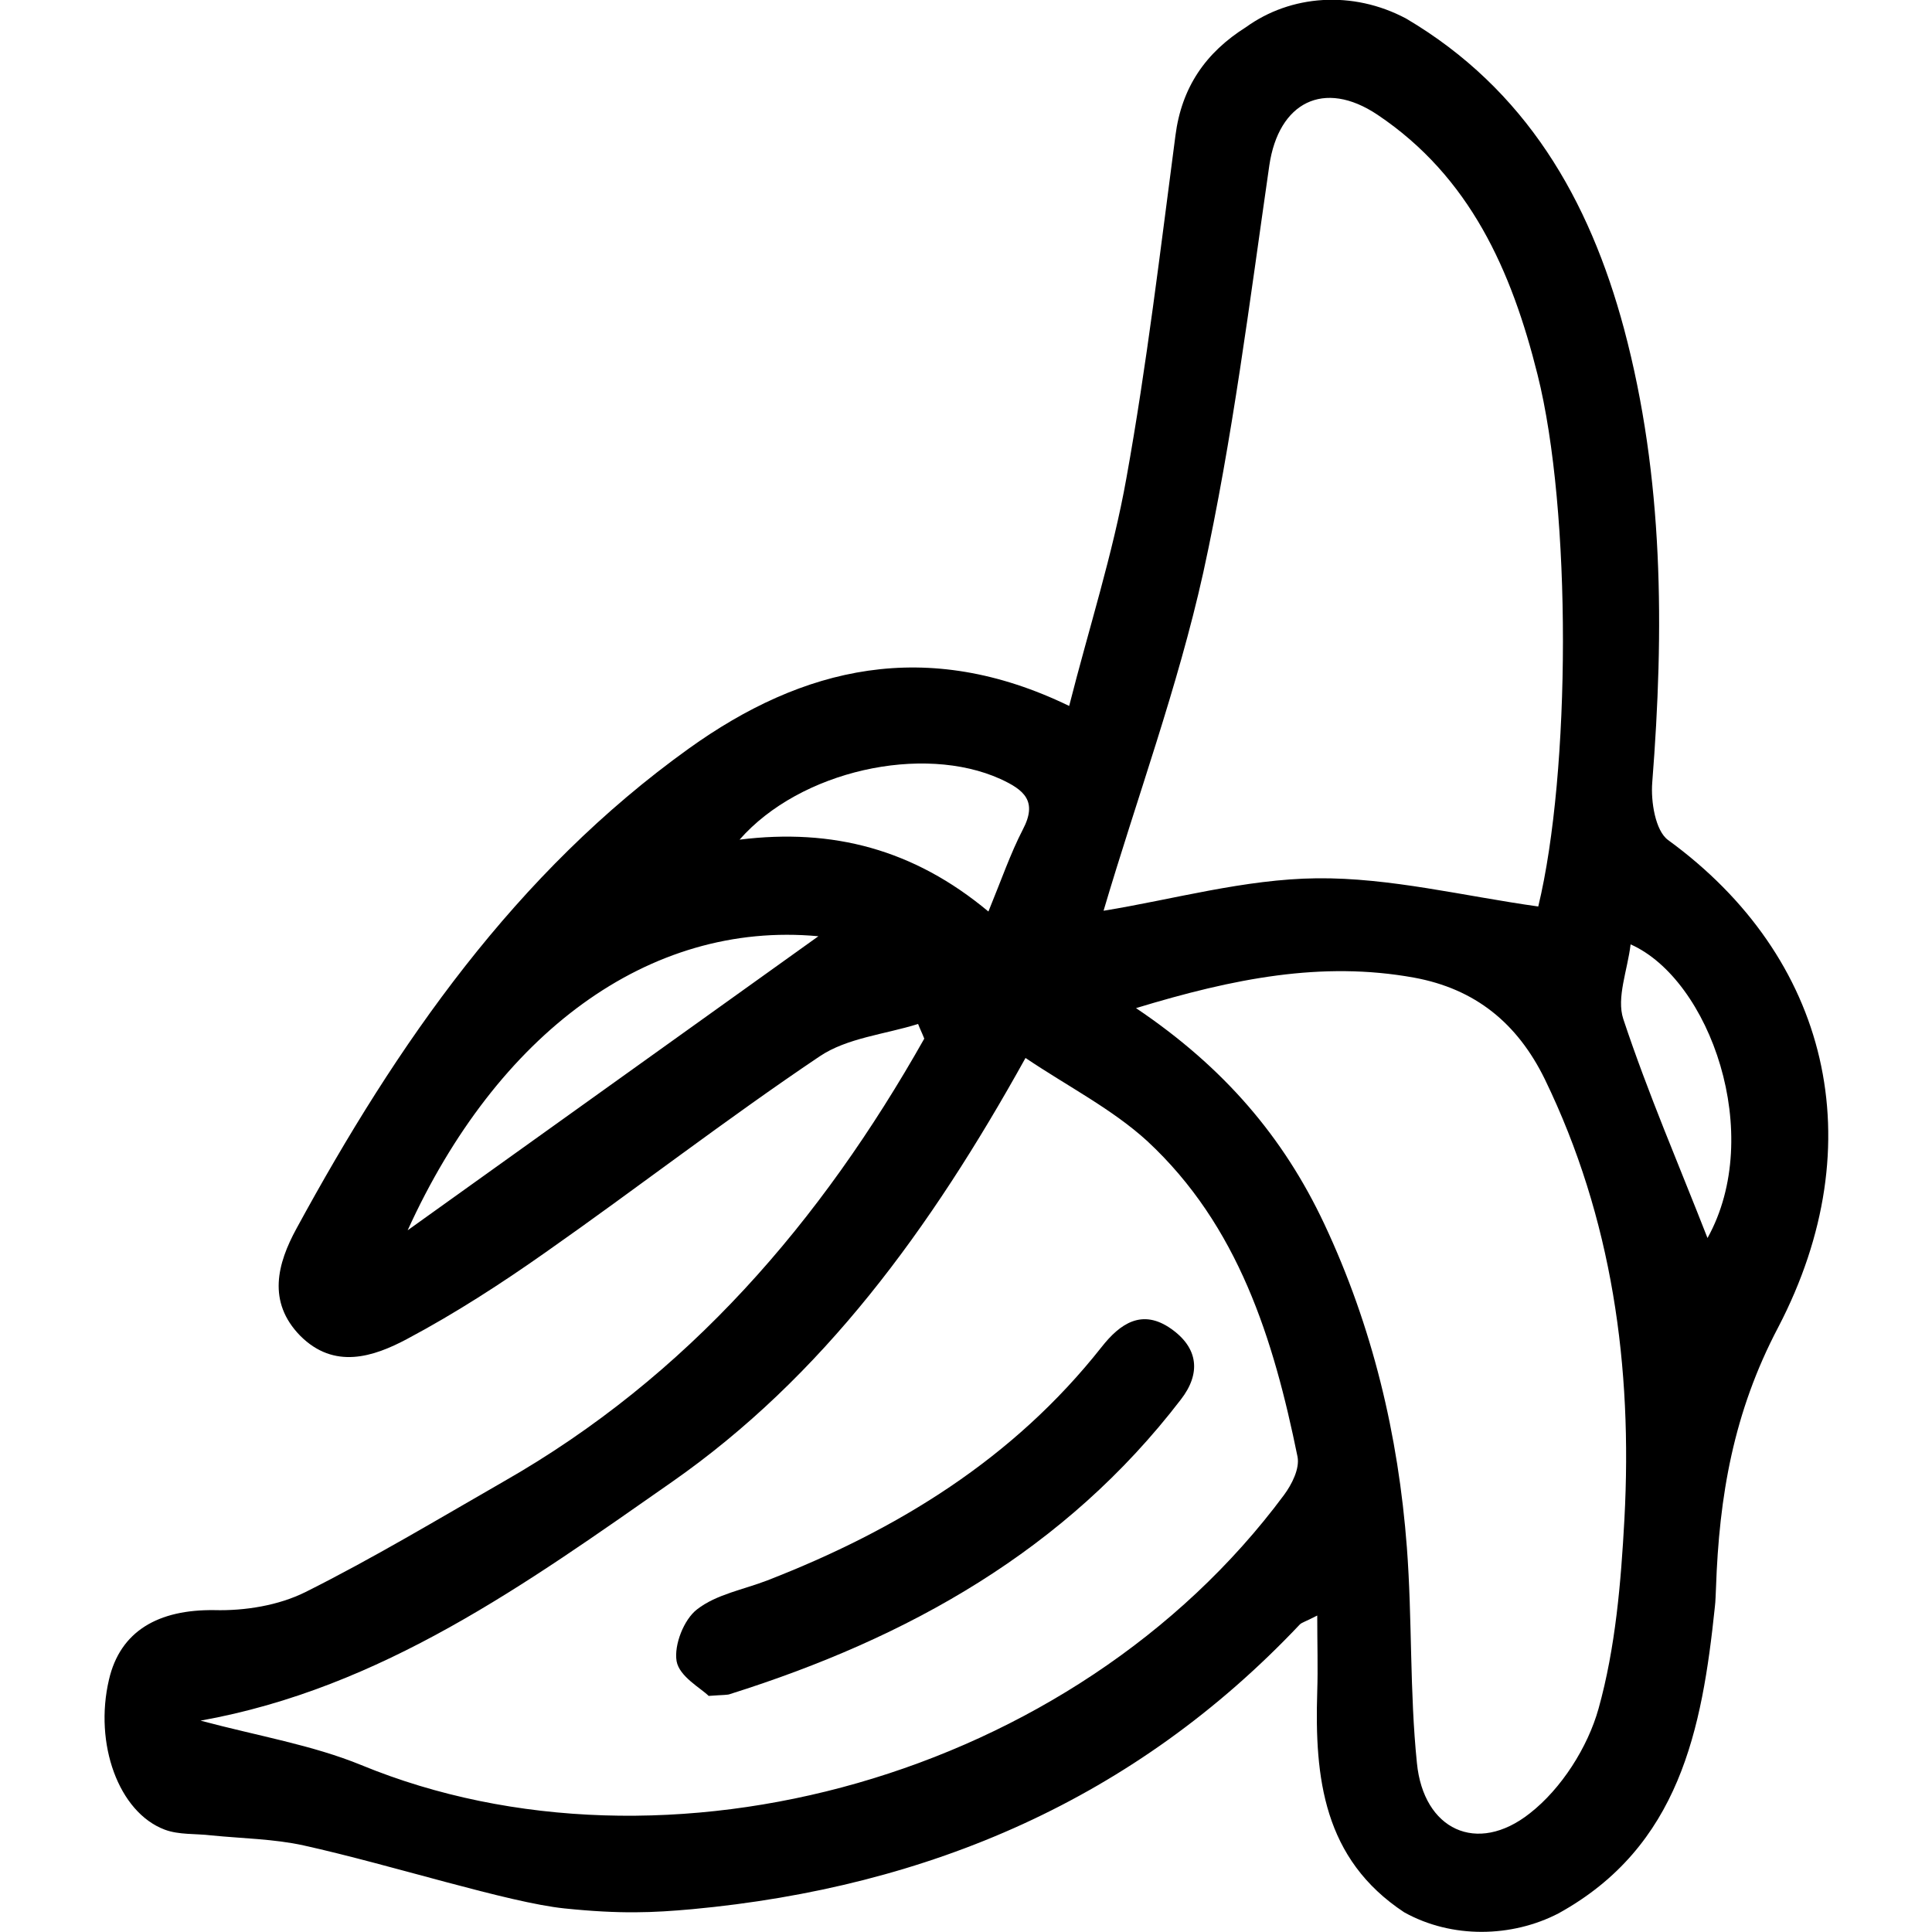
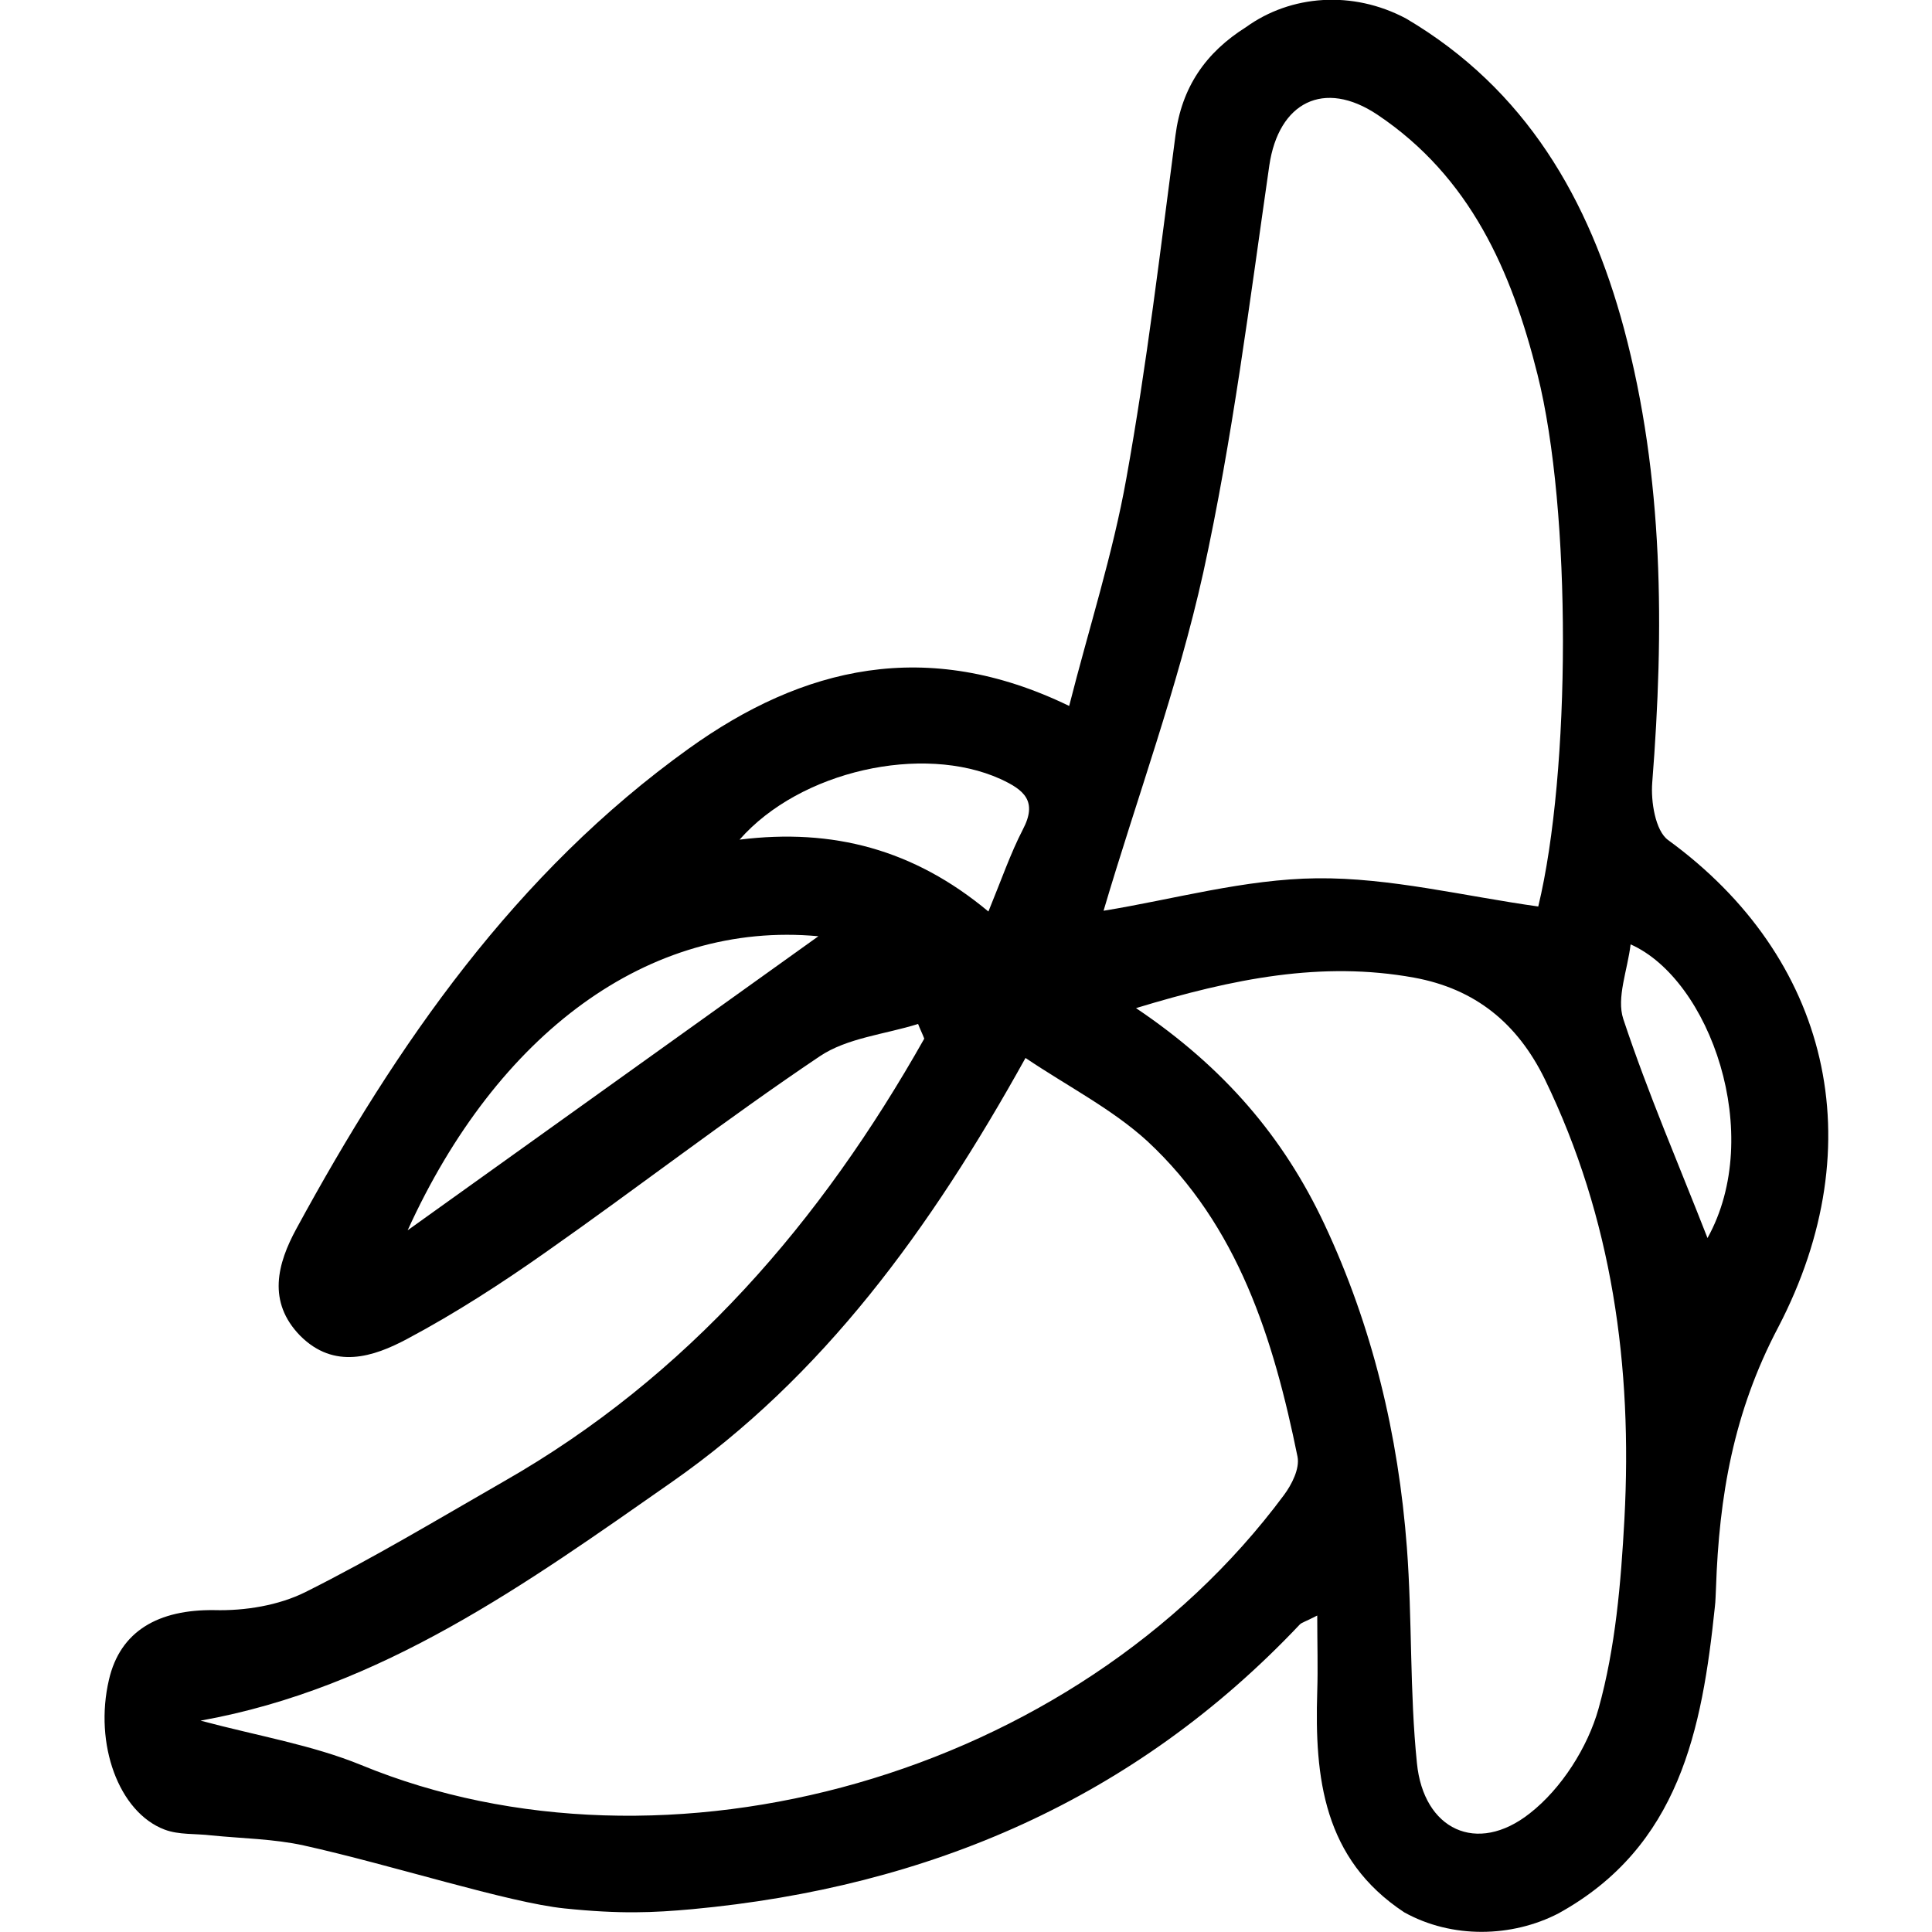
<svg xmlns="http://www.w3.org/2000/svg" version="1.1" id="Ebene_1" x="0px" y="0px" viewBox="0 0 50 50" enable-background="new 0 0 50 50" xml:space="preserve" width="34" height="34">
  <g>
-     <path d="M43.17,21.74c-0.33-0.24-0.45-1-0.41-1.49c0.31-3.95,0.3-7.88-0.73-11.74c-0.9-3.35-2.54-6.2-5.64-8.03   c-1.39-0.74-2.99-0.61-4.14,0.22c-1.05,0.66-1.67,1.56-1.83,2.81c-0.39,2.96-0.74,5.93-1.27,8.87c-0.35,1.96-0.97,3.88-1.48,5.89   c-3.69-1.79-6.9-1.01-9.84,1.1c-4.49,3.22-7.56,7.65-10.16,12.43c-0.49,0.9-0.76,1.89,0.1,2.77c0.88,0.88,1.89,0.55,2.77,0.08   c1.24-0.66,2.43-1.43,3.58-2.24c2.38-1.67,4.68-3.45,7.09-5.07c0.71-0.48,1.69-0.57,2.55-0.84c0.05,0.13,0.11,0.25,0.16,0.38   c-2.67,4.73-6.11,8.74-10.9,11.47c-1.69,0.97-3.37,1.98-5.11,2.85c-0.7,0.35-1.57,0.49-2.36,0.47c-1.45-0.02-2.44,0.54-2.73,1.8   c-0.39,1.66,0.25,3.43,1.44,3.88c0.37,0.14,0.8,0.1,1.21,0.15c0.8,0.08,1.62,0.09,2.39,0.26c2.26,0.5,5.29,1.48,6.75,1.63   s2.29,0.11,3.3,0.02c6.13-0.57,11.46-2.85,15.73-7.37c0.05-0.05,0.14-0.07,0.45-0.23c0,0.73,0.02,1.35,0,1.97   c-0.07,2.23,0.16,4.33,2.25,5.71c1.24,0.69,2.79,0.65,3.99,0.03c3.14-1.73,3.72-4.77,4.05-7.93c0.02-0.16,0.02-0.33,0.03-0.5   c0.08-2.36,0.45-4.54,1.61-6.74C48.51,29.57,47.33,24.77,43.17,21.74z M31.14,14.82c0.76-3.47,1.2-7.01,1.71-10.54   c0.24-1.63,1.41-2.24,2.8-1.31c2.4,1.61,3.47,4.04,4.14,6.72c0.89,3.54,0.86,10.29,0.02,13.77c-1.93-0.27-3.84-0.75-5.73-0.73   c-1.87,0.02-3.73,0.55-5.52,0.84C29.42,20.66,30.48,17.79,31.14,14.82z M10.55,31.84c2.31-5.08,6.23-8.02,10.63-7.61   C17.73,26.7,14.18,29.24,10.55,31.84z M19.14,21.73c1.57-1.79,4.74-2.48,6.75-1.57c0.61,0.28,0.97,0.57,0.58,1.31   c-0.32,0.62-0.55,1.29-0.89,2.12C23.65,21.98,21.55,21.43,19.14,21.73z M33.23,38.69c-5.44,7.33-16.03,10.22-23.88,6.99   c-1.27-0.52-2.66-0.75-4.16-1.15c4.69-0.84,8.44-3.55,12.19-6.17c3.91-2.73,6.69-6.53,9.16-10.98c1.1,0.74,2.24,1.32,3.15,2.15   c2.36,2.19,3.27,5.13,3.89,8.17C33.64,38.01,33.43,38.42,33.23,38.69z M42.04,39.31c-0.09,1.65-0.23,3.33-0.67,4.91   c-0.28,1-0.96,2.07-1.78,2.71c-1.37,1.08-2.75,0.42-2.92-1.3c-0.19-1.85-0.12-3.73-0.26-5.58c-0.22-2.91-0.89-5.72-2.14-8.38   c-1.05-2.23-2.58-4.04-4.87-5.58c2.53-0.77,4.81-1.22,7.19-0.79c1.59,0.29,2.68,1.18,3.39,2.63   C41.73,31.54,42.25,35.37,42.04,39.31z M44.19,32.04c-0.73-1.87-1.54-3.74-2.18-5.67c-0.18-0.55,0.11-1.26,0.19-1.93   C44.25,25.35,45.68,29.36,44.19,32.04z" />
-     <path d="M30.31,34.39c-0.75-0.53-1.32-0.14-1.8,0.47c-2.28,2.89-5.28,4.73-8.65,6.04c-0.62,0.24-1.32,0.36-1.82,0.75   c-0.34,0.26-0.6,0.92-0.53,1.34c0.07,0.4,0.63,0.7,0.83,0.9c0.4-0.03,0.49-0.02,0.56-0.05c4.6-1.45,8.67-3.72,11.66-7.62   C31.08,35.55,31.02,34.89,30.31,34.39z" />
+     <path d="M43.17,21.74c-0.33-0.24-0.45-1-0.41-1.49c0.31-3.95,0.3-7.88-0.73-11.74c-0.9-3.35-2.54-6.2-5.64-8.03   c-1.39-0.74-2.99-0.61-4.14,0.22c-1.05,0.66-1.67,1.56-1.83,2.81c-0.39,2.96-0.74,5.93-1.27,8.87c-0.35,1.96-0.97,3.88-1.48,5.89   c-3.69-1.79-6.9-1.01-9.84,1.1c-4.49,3.22-7.56,7.65-10.16,12.43c-0.49,0.9-0.76,1.89,0.1,2.77c0.88,0.88,1.89,0.55,2.77,0.08   c1.24-0.66,2.43-1.43,3.58-2.24c2.38-1.67,4.68-3.45,7.09-5.07c0.71-0.48,1.69-0.57,2.55-0.84c0.05,0.13,0.11,0.25,0.16,0.38   c-2.67,4.73-6.11,8.74-10.9,11.47c-1.69,0.97-3.37,1.98-5.11,2.85c-0.7,0.35-1.57,0.49-2.36,0.47c-1.45-0.02-2.44,0.54-2.73,1.8   c-0.39,1.66,0.25,3.43,1.44,3.88c0.37,0.14,0.8,0.1,1.21,0.15c0.8,0.08,1.62,0.09,2.39,0.26c2.26,0.5,5.29,1.48,6.75,1.63   s2.29,0.11,3.3,0.02c6.13-0.57,11.46-2.85,15.73-7.37c0.05-0.05,0.14-0.07,0.45-0.23c0,0.73,0.02,1.35,0,1.97   c-0.07,2.23,0.16,4.33,2.25,5.71c1.24,0.69,2.79,0.65,3.99,0.03c3.14-1.73,3.72-4.77,4.05-7.93c0.02-0.16,0.02-0.33,0.03-0.5   c0.08-2.36,0.45-4.54,1.61-6.74C48.51,29.57,47.33,24.77,43.17,21.74z M31.14,14.82c0.76-3.47,1.2-7.01,1.71-10.54   c0.24-1.63,1.41-2.24,2.8-1.31c2.4,1.61,3.47,4.04,4.14,6.72c0.89,3.54,0.86,10.29,0.02,13.77c-1.93-0.27-3.84-0.75-5.73-0.73   c-1.87,0.02-3.73,0.55-5.52,0.84C29.42,20.66,30.48,17.79,31.14,14.82z M10.55,31.84c2.31-5.08,6.23-8.02,10.63-7.61   C17.73,26.7,14.18,29.24,10.55,31.84z M19.14,21.73c1.57-1.79,4.74-2.48,6.75-1.57c0.61,0.28,0.97,0.57,0.58,1.31   c-0.32,0.62-0.55,1.29-0.89,2.12C23.65,21.98,21.55,21.43,19.14,21.73z M33.23,38.69c-5.44,7.33-16.03,10.22-23.88,6.99   c-1.27-0.52-2.66-0.75-4.16-1.15c4.69-0.84,8.44-3.55,12.19-6.17c3.91-2.73,6.69-6.53,9.16-10.98c1.1,0.74,2.24,1.32,3.15,2.15   c2.36,2.19,3.27,5.13,3.89,8.17C33.64,38.01,33.43,38.42,33.23,38.69z M42.04,39.31c-0.09,1.65-0.23,3.33-0.67,4.91   c-0.28,1-0.96,2.07-1.78,2.71c-1.37,1.08-2.75,0.42-2.92-1.3c-0.19-1.85-0.12-3.73-0.26-5.58c-0.22-2.91-0.89-5.72-2.14-8.38   c-1.05-2.23-2.58-4.04-4.87-5.58c2.53-0.77,4.81-1.22,7.19-0.79c1.59,0.29,2.68,1.18,3.39,2.63   C41.73,31.54,42.25,35.37,42.04,39.31M44.19,32.04c-0.73-1.87-1.54-3.74-2.18-5.67c-0.18-0.55,0.11-1.26,0.19-1.93   C44.25,25.35,45.68,29.36,44.19,32.04z" />
  </g>
</svg>